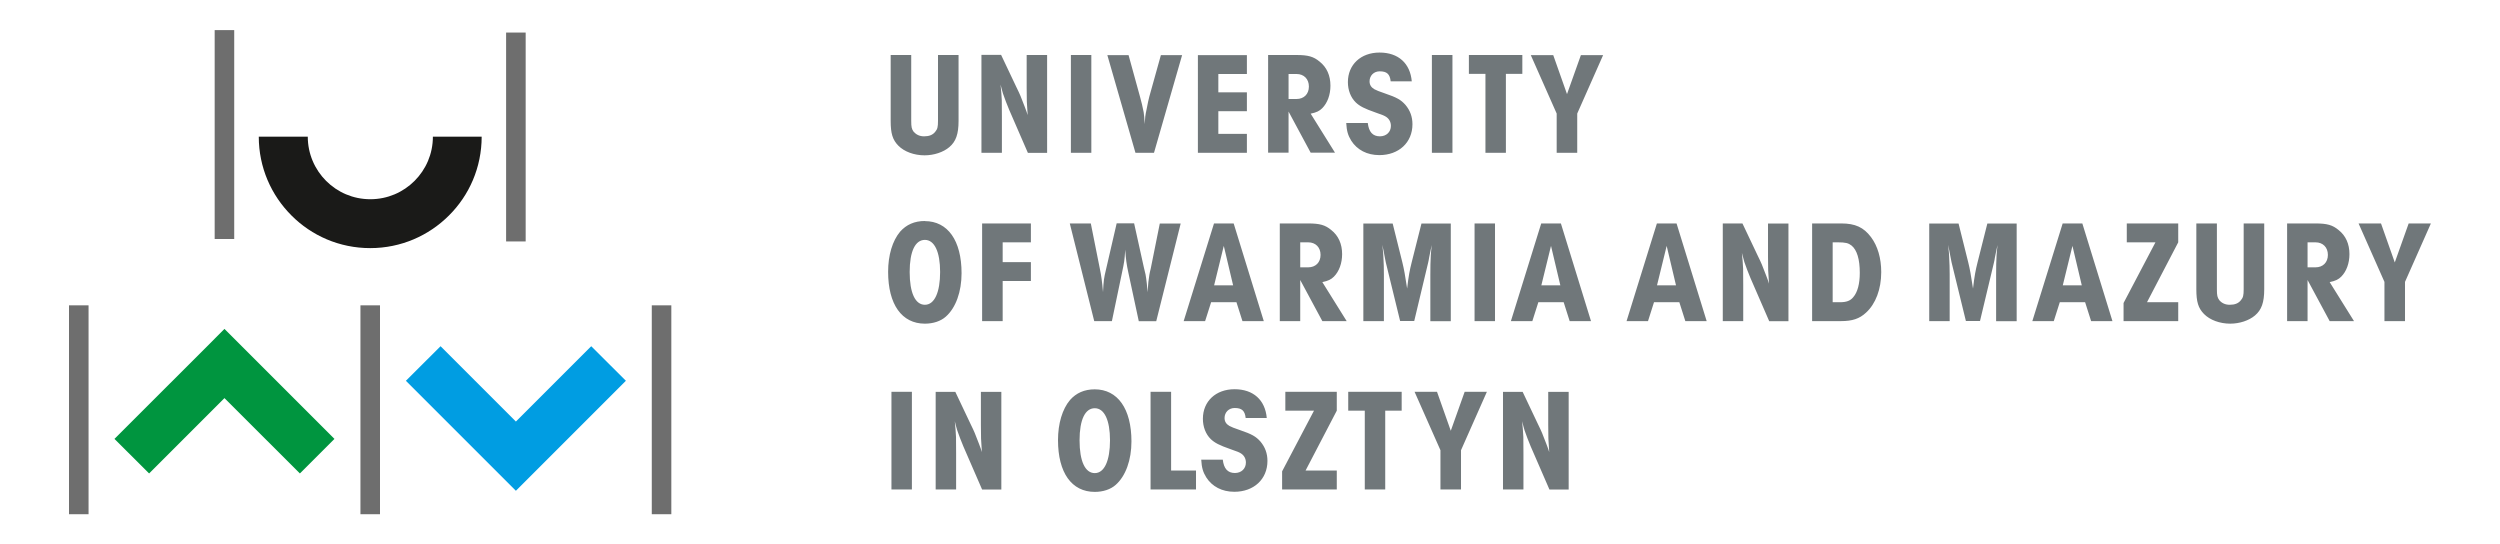
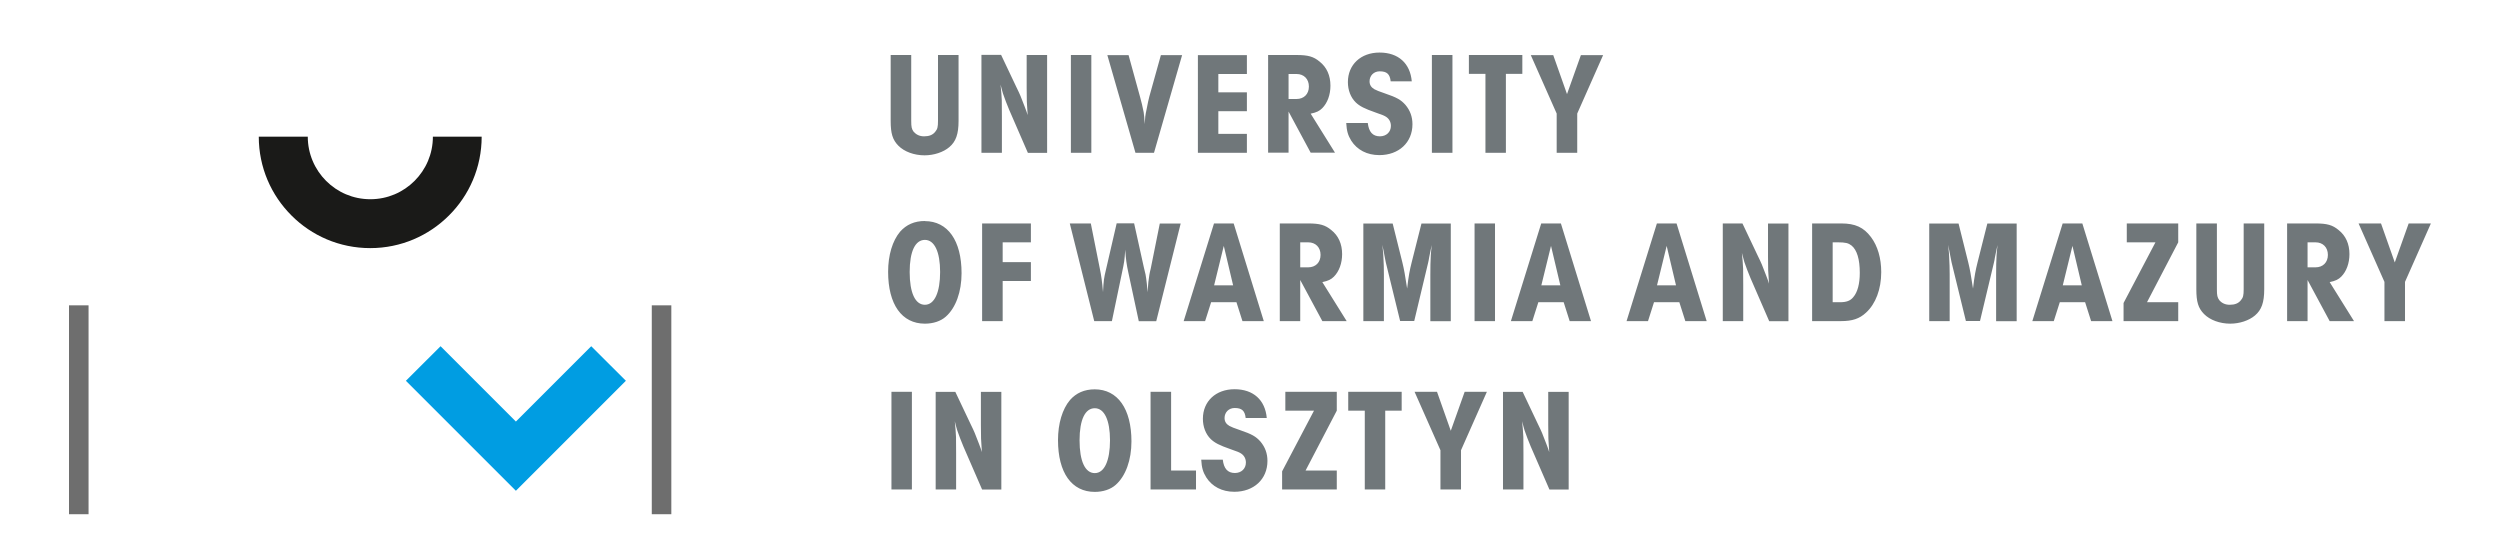
<svg xmlns="http://www.w3.org/2000/svg" id="Warstwa_1" viewBox="0 0 225 49">
-   <polygon points="26.99 42.61 20.2 35.83 13.42 42.61 10.3 39.5 18.65 31.16 20.2 29.6 21.76 31.16 30.1 39.5 26.99 42.61" fill="#00953f" />
  <polygon points="56.33 34.27 47.99 42.61 46.43 44.17 44.87 42.61 36.53 34.27 39.65 31.16 46.43 37.94 53.21 31.16 56.33 34.27" fill="#009de2" />
  <path d="M43.35,12.3c0,2.77-1.12,5.28-2.94,7.09-1.82,1.82-4.32,2.94-7.09,2.94s-5.28-1.12-7.09-2.94c-1.82-1.82-2.94-4.32-2.94-7.09h4.41c0,1.55,.63,2.96,1.65,3.98,1.02,1.02,2.42,1.65,3.98,1.65s2.96-.63,3.98-1.65c1.02-1.02,1.65-2.42,1.65-3.98h4.41Z" fill="#1a1a18" />
-   <rect x="19.32" y="2.71" width="1.76" height="18.8" fill="#6e6e6e" />
-   <rect x="45.55" y="2.93" width="1.76" height="18.8" fill="#6e6e6e" />
  <rect x="58.66" y="27.48" width="1.76" height="18.8" fill="#6e6e6e" />
  <rect x="6.21" y="27.48" width="1.76" height="18.8" fill="#6e6e6e" />
-   <rect x="32.44" y="27.48" width="1.76" height="18.8" fill="#6e6e6e" />
  <path d="M135.26,44.05h1.85v-3.24c0-.51-.01-1.07-.01-1.48-.03-.53-.04-.76-.11-1.42,.11,.4,.14,.59,.22,.82,.14,.42,.37,1.01,.55,1.44l1.69,3.89h1.73v-8.79h-1.84v2.97c0,1.12,.01,1.38,.09,2.45-.09-.3-.09-.28-.26-.74-.4-1.03-.37-.99-.76-1.79l-1.37-2.89h-1.77v8.79Zm-5.61,0h1.84v-3.53l2.33-5.26h-2l-1.25,3.51-1.24-3.51h-2.02l2.33,5.26v3.53Zm-6.82,0h1.84v-7.09h1.48v-1.7h-4.81v1.7h1.49v7.09Zm-7.44,0h4.92v-1.7h-2.81l2.81-5.39v-1.7h-4.63v1.7h2.58l-2.87,5.46v1.63Zm-1.38-6.42c-.14-1.63-1.21-2.6-2.9-2.6s-2.85,1.09-2.85,2.66c0,.72,.25,1.38,.71,1.83,.36,.34,.76,.55,1.79,.91,.62,.21,.8,.29,.96,.4,.26,.18,.41,.46,.41,.8,0,.55-.41,.94-.99,.94-.65,0-1-.4-1.09-1.2h-1.94c.04,.72,.16,1.12,.45,1.59,.53,.83,1.42,1.3,2.53,1.3,1.75,0,2.98-1.13,2.98-2.78,0-.67-.21-1.24-.63-1.74-.41-.46-.78-.67-1.84-1.03-.51-.17-.8-.29-.96-.38-.29-.17-.43-.4-.43-.71,0-.51,.38-.9,.91-.9,.65,0,.92,.25,.99,.9h1.91Zm-10.46,6.42h4.09v-1.7h-2.24v-7.09h-1.85v8.79Zm-5.02-7.31c.86,0,1.37,1.07,1.37,2.89s-.5,2.95-1.37,2.95-1.37-1.07-1.37-2.95,.51-2.89,1.37-2.89Zm0-1.7c-.94,0-1.67,.33-2.23,.96-.69,.82-1.08,2.12-1.08,3.61,0,2.94,1.23,4.66,3.31,4.66,.74,0,1.42-.22,1.88-.63,.9-.79,1.42-2.24,1.42-3.91,0-2.94-1.24-4.69-3.31-4.69Zm-14.32,9.01h1.84v-3.24c0-.51-.01-1.07-.01-1.48-.03-.53-.04-.76-.11-1.42,.11,.4,.14,.59,.22,.82,.14,.42,.37,1.01,.55,1.44l1.69,3.89h1.73v-8.79h-1.84v2.97c0,1.12,.01,1.38,.09,2.45-.09-.3-.09-.28-.26-.74-.4-1.03-.37-.99-.76-1.79l-1.37-2.89h-1.77v8.79Zm-3.98,0h1.84v-8.79h-1.84v8.79Zm134.38-15.15h1.84v-3.53l2.33-5.26h-2l-1.25,3.51-1.24-3.51h-2.02l2.33,5.26v3.53Zm-6.93-4.84v-2.25h.72c.66,0,1.11,.45,1.11,1.13s-.45,1.12-1.11,1.12h-.72Zm-1.84-3.95v8.79h1.84v-3.7l1.99,3.7h2.19l-2.19-3.51c.53-.11,.79-.24,1.04-.49,.47-.47,.74-1.21,.74-2.03,0-.91-.33-1.66-.98-2.17-.54-.45-1.04-.59-2.07-.59h-2.57Zm-8.17,0v5.92c0,1.13,.17,1.7,.69,2.23,.53,.54,1.42,.87,2.36,.87,.84,0,1.69-.28,2.23-.74,.59-.5,.83-1.17,.83-2.36v-5.92h-1.85v5.92c0,.57-.05,.75-.25,.99-.22,.28-.54,.41-1,.41-.4,0-.71-.14-.94-.41-.18-.25-.22-.42-.22-.99v-5.92h-1.85Zm-6.55,8.79h4.92v-1.7h-2.81l2.81-5.39v-1.7h-4.63v1.7h2.58l-2.87,5.46v1.63Zm-3.76-3.22h-1.71l.87-3.55,.84,3.55Zm-4.44,3.22h1.92l.54-1.7h2.28l.54,1.7h1.92l-2.71-8.79h-1.77l-2.73,8.79Zm-9.3,0h1.85v-4.19c-.01-.63-.01-1.09-.03-1.23-.01-.5-.04-.83-.11-1.44,.05,.25,.09,.45,.11,.53l.08,.43c.05,.28,.09,.47,.12,.61l1.29,5.28h1.27l1.25-5.24c.04-.16,.07-.32,.09-.47,.18-.9,.15-.74,.24-1.13-.05,.45-.08,.67-.09,.94-.03,.42-.04,1.13-.04,1.74v4.18h1.85v-8.79h-2.64l-.88,3.49c-.18,.71-.28,1.23-.41,2.36-.18-1.2-.28-1.75-.43-2.36l-.87-3.49h-2.64v8.79Zm-8.68-1.7v-5.39h.47c.69,0,.95,.07,1.23,.29,.49,.4,.74,1.24,.74,2.45,0,1-.2,1.75-.59,2.2-.26,.32-.62,.45-1.17,.45h-.67Zm-1.85,1.7h2.61c1,0,1.65-.21,2.24-.76,.87-.79,1.37-2.12,1.37-3.65,0-1.25-.32-2.35-.92-3.15-.66-.88-1.42-1.23-2.68-1.23h-2.62v8.79Zm-8.05,0h1.85v-3.24c0-.51-.01-1.07-.01-1.48-.03-.53-.04-.76-.11-1.42,.11,.4,.15,.59,.22,.82,.14,.42,.37,1.01,.55,1.44l1.69,3.89h1.73v-8.79h-1.84v2.96c0,1.12,.01,1.38,.09,2.45-.09-.3-.09-.28-.26-.74-.4-1.03-.37-.99-.76-1.79l-1.37-2.89h-1.77v8.79Zm-4.2-3.22h-1.71l.87-3.55,.84,3.55Zm-4.44,3.22h1.92l.54-1.7h2.28l.54,1.7h1.92l-2.71-8.79h-1.77l-2.73,8.79Zm-5.97-3.22h-1.71l.87-3.55,.84,3.55Zm-4.44,3.22h1.92l.54-1.7h2.28l.54,1.7h1.92l-2.71-8.79h-1.77l-2.73,8.79Zm-3.28,0h1.84v-8.79h-1.84v8.79Zm-10,0h1.84v-4.19c-.01-.63-.01-1.09-.03-1.23-.01-.5-.04-.83-.11-1.44,.05,.25,.09,.45,.11,.53l.08,.43c.05,.28,.09,.47,.12,.61l1.29,5.28h1.27l1.25-5.24c.04-.16,.07-.32,.09-.47,.18-.9,.15-.74,.24-1.13-.05,.45-.08,.67-.09,.94-.03,.42-.04,1.13-.04,1.74v4.18h1.84v-8.79h-2.64l-.88,3.49c-.18,.71-.28,1.23-.41,2.36-.18-1.2-.28-1.75-.43-2.36l-.87-3.49h-2.64v8.79Zm-5.69-4.84v-2.25h.72c.66,0,1.11,.45,1.11,1.13s-.45,1.12-1.11,1.12h-.72Zm-1.84-3.95v8.79h1.84v-3.7l1.99,3.7h2.19l-2.19-3.51c.53-.11,.79-.24,1.04-.49,.47-.47,.74-1.21,.74-2.03,0-.91-.33-1.66-.98-2.17-.54-.45-1.04-.59-2.07-.59h-2.57Zm-4.2,5.57h-1.71l.87-3.55,.84,3.55Zm-4.44,3.22h1.92l.54-1.7h2.28l.54,1.7h1.92l-2.71-8.79h-1.77l-2.73,8.79Zm-8.36-8.79h-1.9l2.2,8.79h1.59l.91-4.36c.21-.99,.22-1.04,.29-2.07,.05,.84,.13,1.38,.28,2.06l.94,4.38h1.57l2.2-8.79h-1.88l-.8,3.98-.03,.14-.04,.16-.03,.14c-.01,.07-.03,.14-.04,.21-.07,.38-.11,.8-.16,1.55-.05-.62-.08-.98-.13-1.28-.04-.32-.03-.22-.2-.94l-.88-3.98h-1.57l-.95,4.11c-.21,.88-.22,1-.28,2.08-.08-.96-.16-1.5-.28-2.08l-.82-4.11Zm-9.79,8.79h1.85v-3.61h2.54v-1.7h-2.54v-1.78h2.54v-1.7h-4.39v8.79Zm-5.15-7.31c.86,0,1.37,1.07,1.37,2.89s-.5,2.95-1.37,2.95-1.37-1.07-1.37-2.95,.51-2.89,1.37-2.89Zm0-1.7c-.94,0-1.67,.33-2.23,.96-.69,.82-1.08,2.12-1.08,3.61,0,2.94,1.23,4.67,3.31,4.67,.74,0,1.42-.22,1.88-.63,.9-.79,1.42-2.24,1.42-3.91,0-2.94-1.24-4.69-3.31-4.69Zm56.87-6.14h1.84v-3.53l2.33-5.26h-2l-1.25,3.51-1.24-3.51h-2.02l2.33,5.26v3.53Zm-6.43,0h1.85V6.65h1.48v-1.7h-4.81v1.7h1.49v7.09Zm-4.81,0h1.85V4.95h-1.85V13.74Zm-1.81-6.42c-.14-1.63-1.21-2.6-2.9-2.6s-2.85,1.09-2.85,2.66c0,.72,.25,1.38,.71,1.83,.36,.34,.76,.55,1.79,.91,.62,.21,.8,.29,.96,.4,.26,.18,.41,.46,.41,.8,0,.55-.41,.94-.99,.94-.65,0-1-.4-1.09-1.2h-1.94c.04,.72,.16,1.12,.45,1.59,.53,.83,1.42,1.3,2.53,1.3,1.75,0,2.98-1.13,2.98-2.78,0-.67-.21-1.24-.63-1.74-.41-.46-.78-.67-1.84-1.03-.51-.17-.8-.29-.96-.38-.29-.17-.43-.4-.43-.71,0-.51,.38-.9,.91-.9,.65,0,.92,.25,.99,.9h1.91Zm-11.09,1.58v-2.25h.72c.66,0,1.11,.45,1.11,1.13s-.45,1.12-1.11,1.12h-.72Zm-1.84-3.95V13.74h1.84v-3.7l1.99,3.7h2.19l-2.19-3.51c.53-.11,.79-.24,1.04-.49,.47-.47,.74-1.21,.74-2.03,0-.91-.33-1.66-.98-2.17-.54-.45-1.04-.59-2.07-.59h-2.57Zm-6.32,8.79h4.41v-1.7h-2.57v-2.04h2.57v-1.7h-2.57v-1.65h2.57v-1.7h-4.41V13.74Zm-6.24-8.79h-1.91l2.53,8.79h1.67l2.53-8.79h-1.91l-1.04,3.73c-.05,.17-.16,.67-.25,1.16-.12,.55-.13,.7-.17,1.32-.03-.53-.04-.79-.09-1.07-.08-.42-.22-1.03-.32-1.36l-1.04-3.78Zm-5.19,8.79h1.84V4.95h-1.84V13.74Zm-8.05,0h1.84v-3.24c0-.51-.01-1.07-.01-1.48-.03-.53-.04-.76-.11-1.42,.11,.4,.14,.59,.22,.82,.14,.42,.37,1.01,.55,1.44l1.69,3.89h1.73V4.95h-1.84v2.96c0,1.12,.01,1.38,.09,2.45-.09-.3-.09-.28-.26-.74-.4-1.03-.37-.99-.76-1.79l-1.37-2.89h-1.77V13.74Zm-8.17-8.79v5.92c0,1.13,.17,1.7,.69,2.23,.53,.54,1.42,.87,2.36,.87,.84,0,1.69-.28,2.23-.74,.59-.5,.83-1.17,.83-2.36V4.95h-1.85v5.92c0,.57-.05,.75-.25,.99-.22,.28-.54,.41-1,.41-.4,0-.71-.15-.94-.41-.18-.25-.22-.42-.22-.99V4.95h-1.85Z" fill="#70777a" />
</svg>